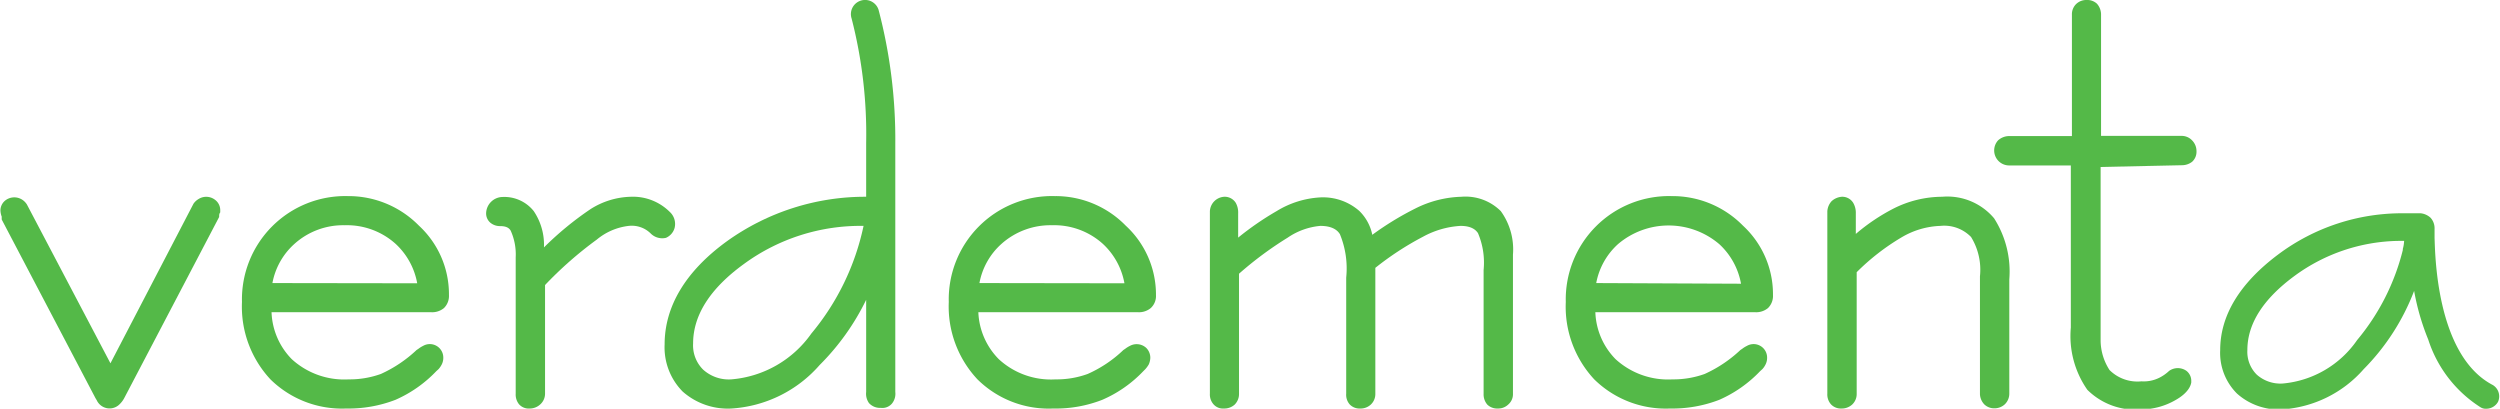
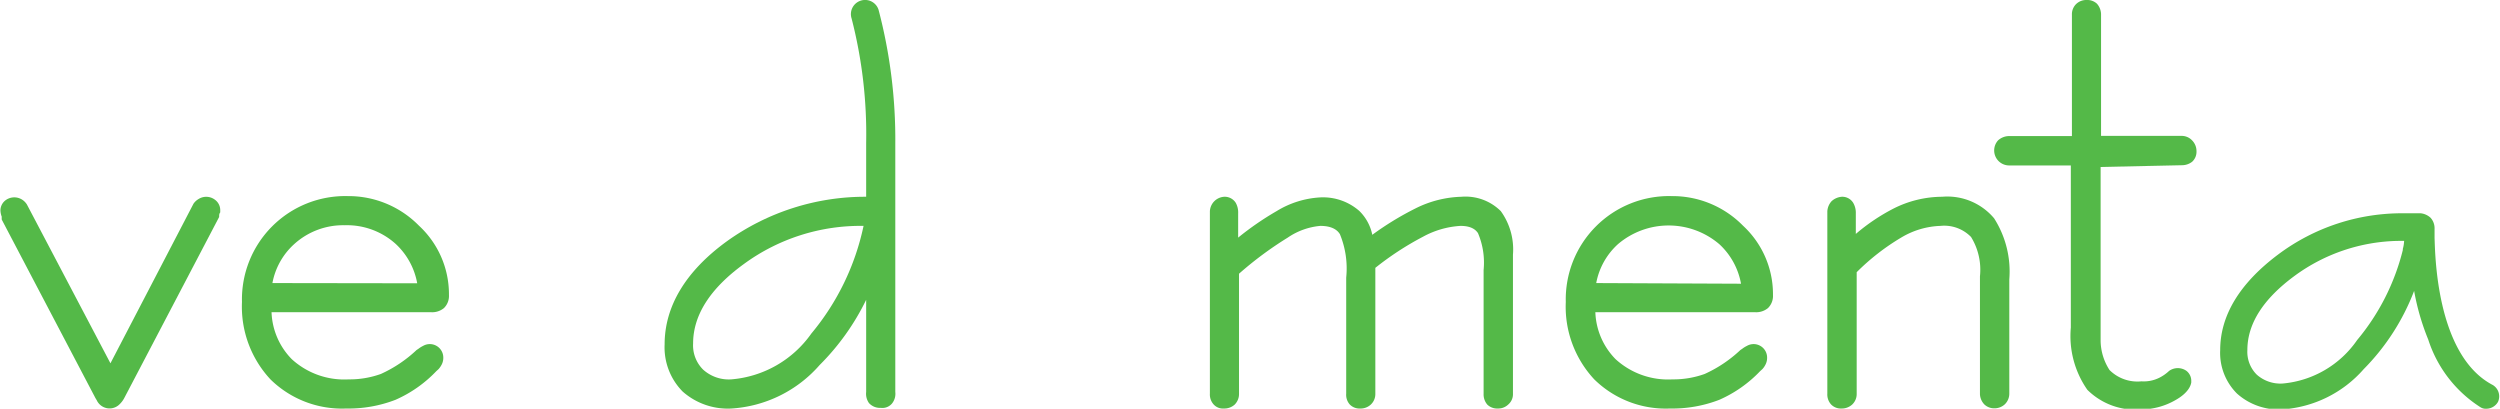
<svg xmlns="http://www.w3.org/2000/svg" id="Layer_1" data-name="Layer 1" viewBox="0 0 114.99 18.8">
  <defs>
    <style>.cls-1{fill:#54b948;}</style>
  </defs>
  <title>LOGO-VM-2020-FINAL</title>
  <path class="cls-1" d="M9.42,9.44a.74.74,0,0,0-.24.22L5.36,17,1.52,9.7l0,0a.7.7,0,0,0-.28-.26.67.67,0,0,0-.74.09.59.59,0,0,0-.2.44.93.93,0,0,0,.06.29.93.93,0,0,0,0,.13l4.31,8.21.06.1a.65.65,0,0,0,1,.23A1.13,1.13,0,0,0,6,18.59l4.36-8.32v0h0c0-.09,0-.15.05-.21V9.94a.59.59,0,0,0-.24-.46A.66.66,0,0,0,9.42,9.44Z" transform="translate(-0.28 -0.29)" />
  <path class="cls-1" d="M16.28,9.31a4.75,4.75,0,0,0-4.87,4.87,4.9,4.9,0,0,0,1.31,3.56,4.69,4.69,0,0,0,3.48,1.34,6,6,0,0,0,2.27-.4,5.82,5.82,0,0,0,1.88-1.32l.1-.09a1,1,0,0,0,.15-.22.67.67,0,0,0,.07-.31.62.62,0,0,0-.93-.54,1.2,1.2,0,0,0-.21.13l-.09.06a6,6,0,0,1-1.64,1.1,4.25,4.25,0,0,1-1.48.25,3.58,3.58,0,0,1-2.62-.93,3.24,3.24,0,0,1-.93-2.16H20.1a.85.85,0,0,0,.6-.19.78.78,0,0,0,.23-.6V13.8a4.29,4.29,0,0,0-1.38-3.13A4.54,4.54,0,0,0,16.28,9.31Zm-3.47,4a3.2,3.2,0,0,1,1-1.79,3.35,3.35,0,0,1,2.33-.87,3.35,3.35,0,0,1,2.33.85,3.25,3.25,0,0,1,1,1.82Z" transform="translate(-0.28 -0.29)" />
-   <path class="cls-1" d="M48.8,9.31a4.75,4.75,0,0,0-4.88,4.87,4.9,4.9,0,0,0,1.32,3.56,4.66,4.66,0,0,0,3.48,1.34,5.88,5.88,0,0,0,2.26-.4,5.75,5.75,0,0,0,1.89-1.32l.09-.09a1.34,1.34,0,0,0,.16-.22.82.82,0,0,0,.07-.31.64.64,0,0,0-.19-.45.65.65,0,0,0-.75-.09,1.2,1.2,0,0,0-.21.13l-.09.06a5.72,5.72,0,0,1-1.64,1.1,4.17,4.17,0,0,1-1.48.25,3.54,3.54,0,0,1-2.61-.93,3.25,3.25,0,0,1-.94-2.16h7.33a.85.85,0,0,0,.6-.19.75.75,0,0,0,.24-.6V13.8a4.31,4.31,0,0,0-1.39-3.13A4.51,4.51,0,0,0,48.8,9.31Zm-3.47,4a3.19,3.19,0,0,1,1-1.79,3.38,3.38,0,0,1,2.34-.87A3.34,3.34,0,0,1,51,11.5a3.26,3.26,0,0,1,1,1.82Z" transform="translate(-0.28 -0.29)" />
  <path class="cls-1" d="M67.5,9.34a5,5,0,0,0-2.1.53,13.83,13.83,0,0,0-2,1.22,2.12,2.12,0,0,0-.6-1.1A2.53,2.53,0,0,0,61,9.37,4.28,4.28,0,0,0,59,10a13.52,13.52,0,0,0-1.77,1.22V10.11a.91.91,0,0,0-.11-.49.6.6,0,0,0-.52-.28h0a.7.7,0,0,0-.67.67V18.4a.68.68,0,0,0,.17.49.58.58,0,0,0,.48.19.71.71,0,0,0,.49-.18.69.69,0,0,0,.2-.5V12.88a16.37,16.37,0,0,1,2.24-1.66,3.15,3.15,0,0,1,1.5-.54c.66,0,.84.29.9.38a4.14,4.14,0,0,1,.29,2V18.4a.67.67,0,0,0,.16.49.62.62,0,0,0,.48.19.69.69,0,0,0,.49-.18.66.66,0,0,0,.21-.5V12.61a13.66,13.66,0,0,1,2.19-1.43,4.09,4.09,0,0,1,1.73-.5c.58,0,.74.25.8.33a3.47,3.47,0,0,1,.26,1.7V18.4a.72.72,0,0,0,.17.5.65.65,0,0,0,.48.18.67.67,0,0,0,.49-.19.62.62,0,0,0,.21-.49V12a3,3,0,0,0-.56-2A2.3,2.3,0,0,0,67.5,9.34Z" transform="translate(-0.28 -0.29)" />
  <path class="cls-1" d="M77.17,9.31a4.75,4.75,0,0,0-4.87,4.87,4.9,4.9,0,0,0,1.31,3.56,4.69,4.69,0,0,0,3.48,1.34,6,6,0,0,0,2.27-.4,5.82,5.82,0,0,0,1.88-1.32l.1-.09a.86.86,0,0,0,.15-.22.67.67,0,0,0,.07-.31.62.62,0,0,0-.93-.54,1.2,1.2,0,0,0-.21.13l-.09.06a6,6,0,0,1-1.64,1.1,4.25,4.25,0,0,1-1.48.25,3.58,3.58,0,0,1-2.62-.93,3.24,3.24,0,0,1-.93-2.16H81a.85.85,0,0,0,.6-.19.78.78,0,0,0,.23-.6V13.8a4.29,4.29,0,0,0-1.38-3.13A4.54,4.54,0,0,0,77.17,9.31Zm-3.47,4a3.2,3.2,0,0,1,1-1.79,3.59,3.59,0,0,1,4.66,0,3.25,3.25,0,0,1,1,1.82Z" transform="translate(-0.28 -0.29)" />
  <path class="cls-1" d="M89.61,9.34a5,5,0,0,0-2.23.54,9,9,0,0,0-1.74,1.17v-.94a.91.91,0,0,0-.12-.49A.59.59,0,0,0,85,9.34h0a.78.78,0,0,0-.47.2.75.75,0,0,0-.2.47V18.4a.68.68,0,0,0,.17.49.62.62,0,0,0,.48.19.71.71,0,0,0,.49-.18.66.66,0,0,0,.21-.5V12.81a10.42,10.42,0,0,1,2.06-1.6,3.75,3.75,0,0,1,1.79-.53,1.72,1.72,0,0,1,1.41.51A2.87,2.87,0,0,1,91.35,13v5.43a.73.73,0,0,0,.2.46.65.65,0,0,0,.47.18.69.69,0,0,0,.48-.19.68.68,0,0,0,.2-.49V13.14A4.55,4.55,0,0,0,92,10.33,2.81,2.81,0,0,0,89.61,9.34Z" transform="translate(-0.28 -0.29)" />
-   <path class="cls-1" d="M31.31,10.77a.75.75,0,0,0-.22-.73,2.4,2.4,0,0,0-1.79-.7,3.61,3.61,0,0,0-1.86.57,14.67,14.67,0,0,0-2.14,1.76A2.77,2.77,0,0,0,24.83,10a1.73,1.73,0,0,0-1.43-.65.77.77,0,0,0-.76.74.56.56,0,0,0,.19.44.69.69,0,0,0,.46.16c.31,0,.42.11.48.21A2.65,2.65,0,0,1,24,12.13V18.4a.71.71,0,0,0,.15.48.59.59,0,0,0,.49.2.71.71,0,0,0,.49-.19.66.66,0,0,0,.22-.49v-5a17.56,17.56,0,0,1,2.38-2.09,2.8,2.8,0,0,1,1.47-.63,1.24,1.24,0,0,1,1,.34.75.75,0,0,0,.71.21A.7.7,0,0,0,31.31,10.77Z" transform="translate(-0.28 -0.29)" />
  <path class="cls-1" d="M39.87.32a.65.65,0,0,0-.42.82,21.27,21.27,0,0,1,.67,5.72c0,.84,0,2.48,0,2.48a10.91,10.91,0,0,0-6.41,2.05c-1.9,1.38-2.86,3-2.86,4.74a2.89,2.89,0,0,0,.83,2.17,3.13,3.13,0,0,0,2.24.78,5.87,5.87,0,0,0,4.06-2,11.07,11.07,0,0,0,2.14-3v4.24a.74.74,0,0,0,.13.51.68.68,0,0,0,.54.22.58.58,0,0,0,.51-.19.71.71,0,0,0,.16-.54V6.9A23.44,23.44,0,0,0,40.69.74.65.65,0,0,0,39.87.32ZM37.6,15.63a5,5,0,0,1-3.69,2.11,1.76,1.76,0,0,1-1.29-.45,1.57,1.57,0,0,1-.46-1.2c0-1.3.78-2.53,2.34-3.66A9.08,9.08,0,0,1,40,10.68,11.4,11.4,0,0,1,37.6,15.63Z" transform="translate(-0.28 -0.29)" />
  <path class="cls-1" d="M114.94,18c-2.65-1.38-2.65-6.18-2.68-6.76v-.42a.72.72,0,0,0-.18-.51.79.79,0,0,0-.46-.21h-.12l-.25,0h-.42A9.5,9.5,0,0,0,105.06,12c-1.76,1.32-2.66,2.8-2.66,4.39a2.64,2.64,0,0,0,.77,2,2.88,2.88,0,0,0,2.08.73A5.45,5.45,0,0,0,109,17.27a10.35,10.35,0,0,0,2.32-3.6,11,11,0,0,0,.65,2.24,5.79,5.79,0,0,0,2.4,3.11.44.44,0,0,0,.27.07.62.62,0,0,0,.54-.32A.61.61,0,0,0,114.94,18Zm-4.14-6.21a10.34,10.34,0,0,1-2.1,4.14,4.66,4.66,0,0,1-3.42,2,1.64,1.64,0,0,1-1.2-.41,1.48,1.48,0,0,1-.43-1.13c0-1.21.73-2.35,2.17-3.41a8.28,8.28,0,0,1,4.79-1.61c.07,0,.24,0,.25,0A1.58,1.58,0,0,1,110.8,11.74Z" transform="translate(-0.28 -0.29)" />
  <path class="cls-1" d="M100.63,7.89a.77.77,0,0,0,.48-.16.62.62,0,0,0,.2-.48.7.7,0,0,0-.19-.49.66.66,0,0,0-.49-.22H96.92V.93a.75.75,0,0,0-.19-.47.65.65,0,0,0-.47-.17.67.67,0,0,0-.49.19.66.66,0,0,0-.19.49V6.55H92.65a.76.76,0,0,0-.47.2.69.69,0,0,0,.5,1.15l2.85,0v7.46a4.31,4.31,0,0,0,.76,2.86,3.14,3.14,0,0,0,2.49.9,3.18,3.18,0,0,0,1.55-.42c.63-.35.72-.7.74-.82v-.07a.58.58,0,0,0-.22-.46.69.69,0,0,0-.8,0,1.87,1.87,0,0,1-.46.32,1.6,1.6,0,0,1-.81.16,1.82,1.82,0,0,1-1.47-.52,2.53,2.53,0,0,1-.41-1.34v-8Z" transform="translate(-0.28 -0.29)" />
</svg>